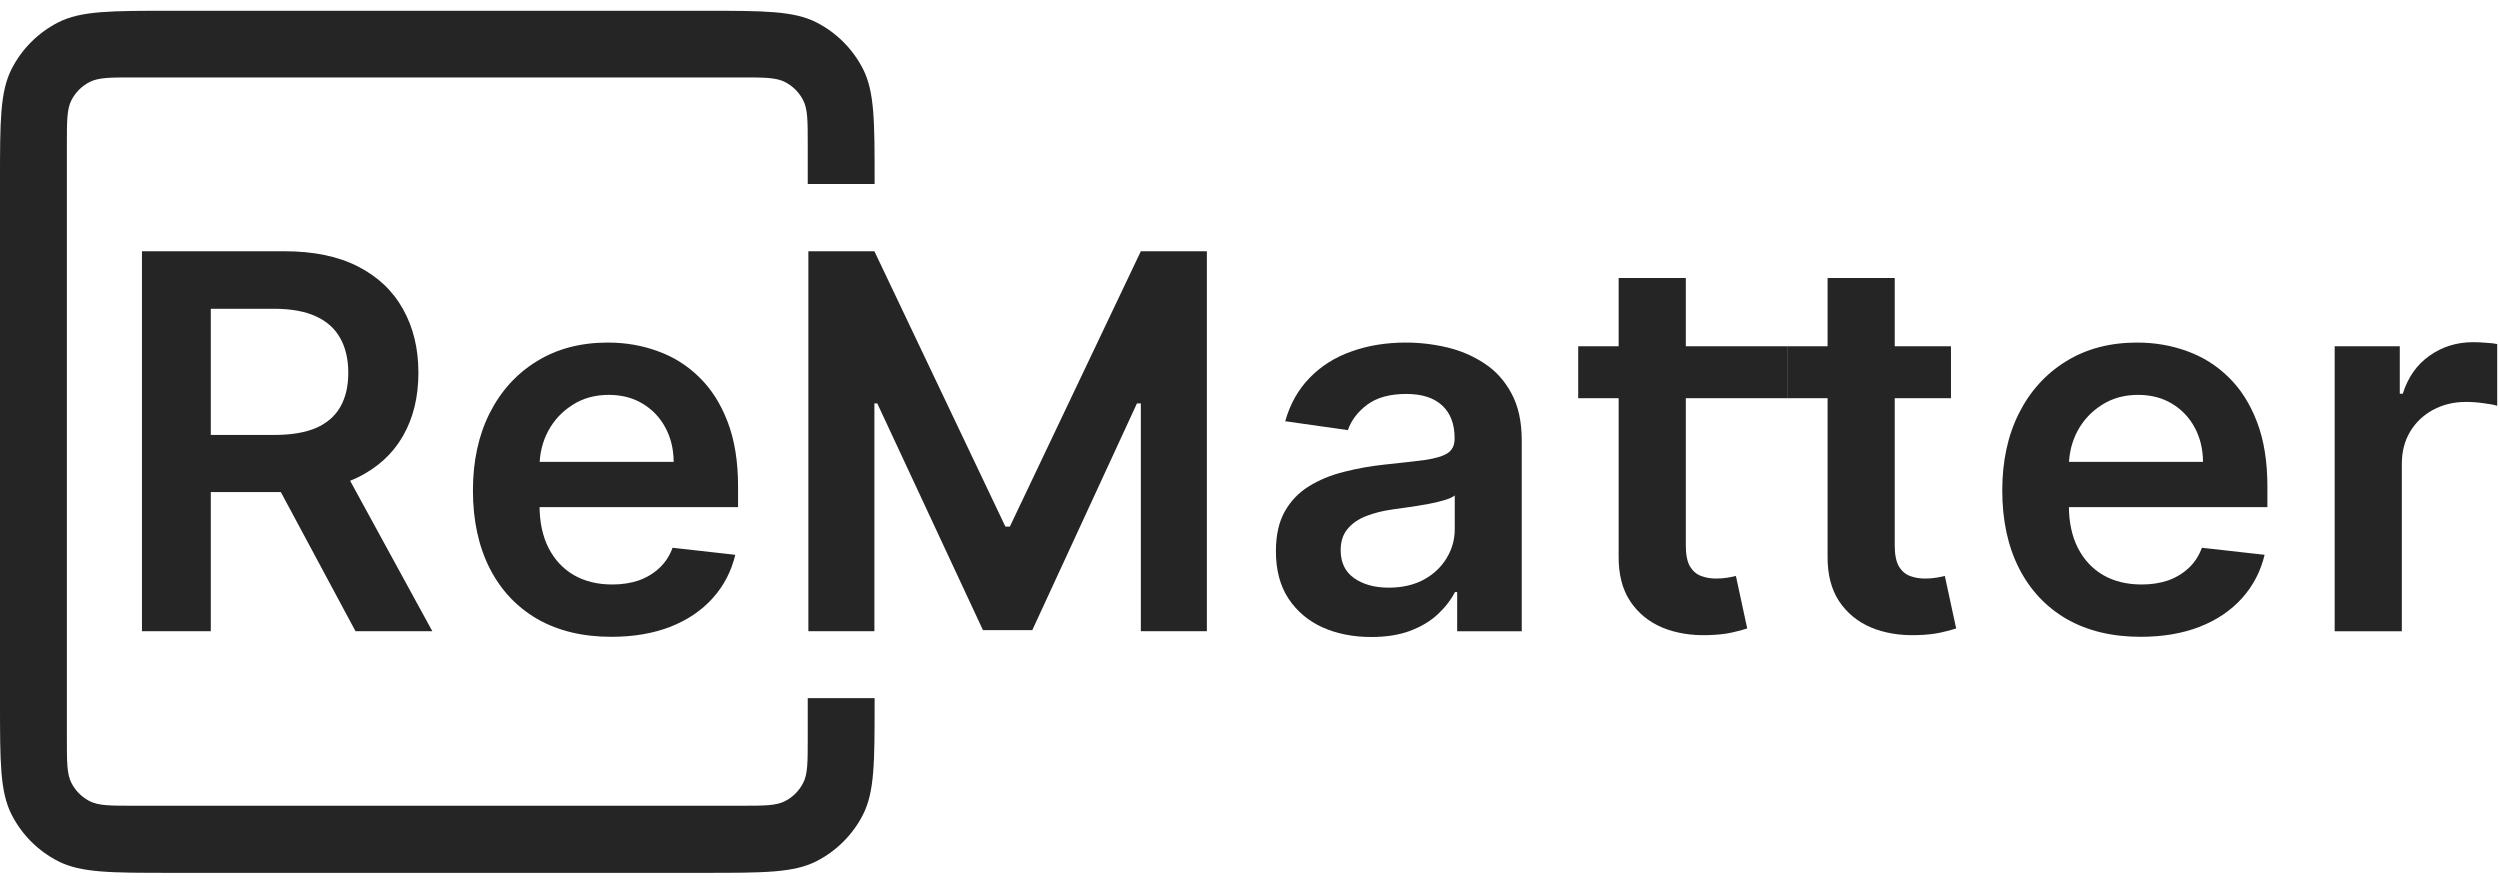
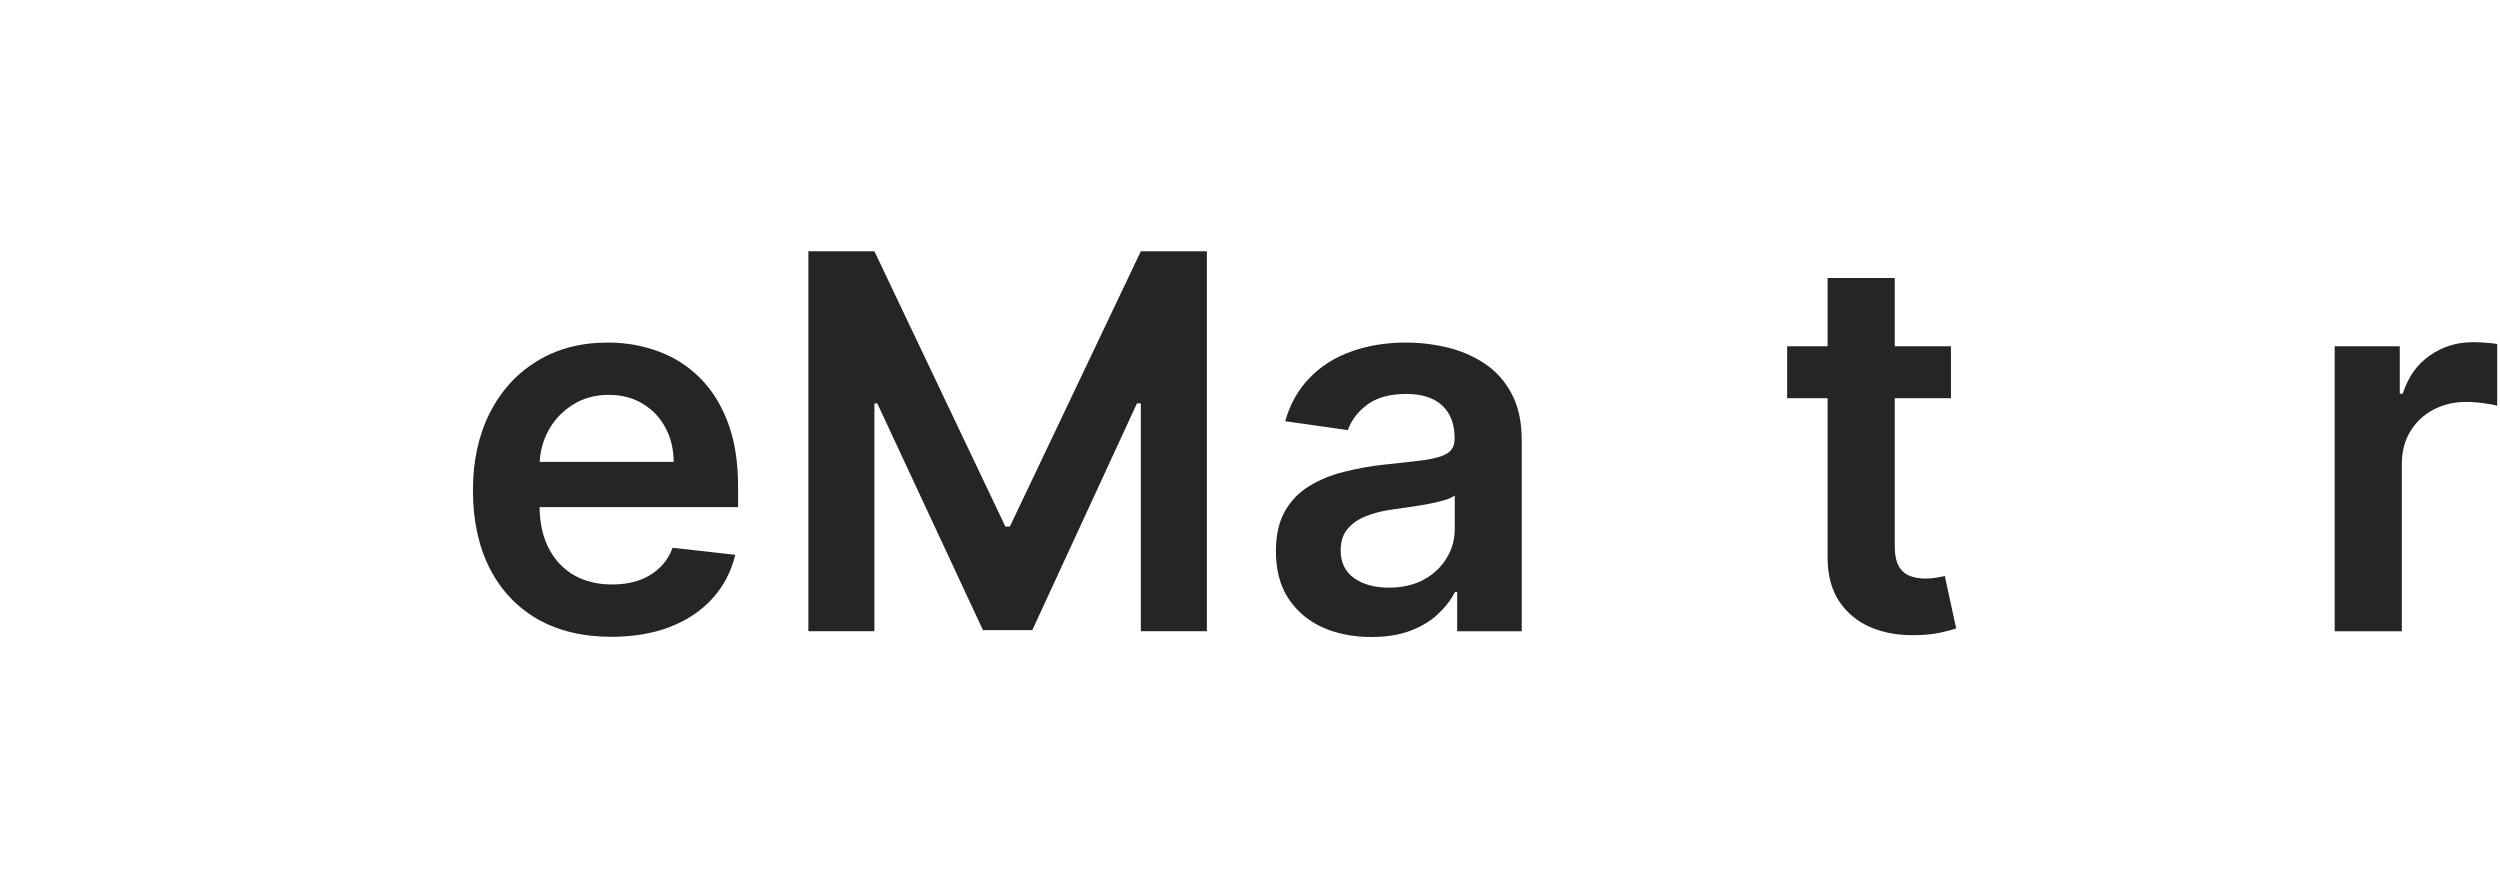
<svg xmlns="http://www.w3.org/2000/svg" width="116" height="41" viewBox="0 0 116 41" fill="none">
  <g clip-path="url(#clip0_3642_420)">
-     <path d="M0 8.413C0 5.643 0 4.258 0.539 3.2C1.013 2.27 1.77 1.513 2.7 1.039C3.758 0.5 5.143 0.5 7.913 0.5H32.669C35.439 0.5 36.824 0.5 37.882 1.039C38.812 1.513 39.569 2.27 40.043 3.2C40.582 4.258 40.582 5.643 40.582 8.413V8.538H37.479V6.696C37.479 5.609 37.479 5.066 37.267 4.651C37.081 4.287 36.785 3.99 36.42 3.804C36.005 3.593 35.462 3.593 34.376 3.593H6.206C5.12 3.593 4.577 3.593 4.162 3.804C3.797 3.99 3.5 4.287 3.314 4.651C3.103 5.066 3.103 5.609 3.103 6.696V34.283C3.103 35.37 3.103 35.913 3.314 36.328C3.5 36.693 3.797 36.989 4.162 37.175C4.577 37.386 5.12 37.386 6.206 37.386H34.376C35.462 37.386 36.005 37.386 36.42 37.175C36.785 36.989 37.081 36.693 37.267 36.328C37.479 35.913 37.479 35.37 37.479 34.283V32.392H40.582V32.587C40.582 35.357 40.582 36.742 40.043 37.8C39.569 38.73 38.812 39.487 37.882 39.961C36.824 40.5 35.439 40.5 32.669 40.5H7.913C5.143 40.5 3.758 40.5 2.7 39.961C1.77 39.487 1.013 38.73 0.539 37.8C0 36.742 0 35.357 0 32.587V8.413Z" fill="#252525" />
    <path d="M37.508 11.658H40.572L46.65 24.434H46.857L52.935 11.658H55.999V29.289H52.935V18.719H52.754L47.899 29.237H45.609L40.706 18.719H40.572V29.289H37.508V11.658Z" fill="#252525" />
    <path d="M63.627 29.557C62.789 29.557 62.034 29.407 61.363 29.109C60.697 28.805 60.169 28.357 59.779 27.766C59.394 27.175 59.202 26.446 59.202 25.579C59.202 24.833 59.34 24.216 59.615 23.729C59.891 23.241 60.267 22.85 60.743 22.558C61.219 22.265 61.756 22.044 62.353 21.895C62.956 21.74 63.578 21.628 64.221 21.559C64.996 21.479 65.624 21.407 66.106 21.344C66.588 21.275 66.939 21.172 67.157 21.034C67.381 20.89 67.493 20.669 67.493 20.371V20.319C67.493 19.671 67.3 19.169 66.916 18.813C66.531 18.457 65.977 18.279 65.254 18.279C64.491 18.279 63.885 18.445 63.438 18.778C62.996 19.111 62.697 19.504 62.542 19.958L59.633 19.545C59.862 18.741 60.241 18.07 60.769 17.53C61.297 16.985 61.943 16.577 62.706 16.308C63.469 16.032 64.313 15.895 65.237 15.895C65.874 15.895 66.508 15.969 67.139 16.118C67.771 16.267 68.347 16.514 68.87 16.859C69.392 17.197 69.811 17.659 70.127 18.245C70.448 18.83 70.609 19.562 70.609 20.44V29.29H67.613V27.473H67.51C67.32 27.841 67.053 28.185 66.709 28.506C66.37 28.822 65.943 29.077 65.426 29.273C64.915 29.462 64.316 29.557 63.627 29.557ZM64.436 27.267C65.062 27.267 65.604 27.143 66.063 26.896C66.523 26.644 66.875 26.311 67.122 25.898C67.375 25.485 67.501 25.034 67.501 24.546V22.988C67.403 23.069 67.237 23.143 67.002 23.212C66.772 23.281 66.514 23.341 66.227 23.393C65.94 23.444 65.656 23.49 65.375 23.53C65.094 23.571 64.85 23.605 64.643 23.634C64.178 23.697 63.762 23.8 63.395 23.944C63.027 24.087 62.737 24.288 62.525 24.546C62.313 24.799 62.207 25.126 62.207 25.528C62.207 26.102 62.416 26.535 62.835 26.828C63.254 27.12 63.788 27.267 64.436 27.267Z" fill="#252525" />
    <path d="M108.329 29.29V16.066H111.35V18.27H111.488C111.729 17.507 112.142 16.919 112.728 16.506C113.319 16.087 113.993 15.877 114.751 15.877C114.923 15.877 115.115 15.886 115.328 15.903C115.546 15.914 115.726 15.934 115.87 15.963V18.83C115.738 18.784 115.528 18.744 115.241 18.709C114.96 18.669 114.688 18.649 114.424 18.649C113.855 18.649 113.345 18.773 112.891 19.019C112.444 19.26 112.091 19.596 111.832 20.026C111.574 20.457 111.445 20.953 111.445 21.516V29.29H108.329Z" fill="#252525" />
-     <path d="M6.587 29.289V11.658H13.198C14.553 11.658 15.689 11.893 16.608 12.364C17.532 12.835 18.229 13.495 18.7 14.344C19.176 15.188 19.414 16.172 19.414 17.297C19.414 18.428 19.173 19.409 18.691 20.241C18.215 21.068 17.512 21.707 16.582 22.161C15.652 22.609 14.51 22.832 13.155 22.832H9.781V20.181H12.725C13.517 20.181 14.165 20.072 14.671 19.854C15.176 19.63 15.549 19.306 15.79 18.881C16.037 18.451 16.16 17.922 16.16 17.297C16.16 16.671 16.037 16.138 15.79 15.696C15.543 15.248 15.167 14.909 14.662 14.68C14.157 14.445 13.505 14.327 12.708 14.327H9.781V29.289H6.587ZM15.695 21.3L20.06 29.289H16.496L12.209 21.3H15.695Z" fill="#252525" />
-     <path d="M99.328 29.548C98.002 29.548 96.857 29.273 95.892 28.722C94.934 28.165 94.197 27.379 93.68 26.363C93.163 25.341 92.905 24.139 92.905 22.756C92.905 21.396 93.163 20.202 93.68 19.174C94.202 18.141 94.931 17.338 95.867 16.764C96.802 16.184 97.901 15.895 99.164 15.895C99.979 15.895 100.748 16.026 101.471 16.291C102.2 16.549 102.843 16.951 103.399 17.496C103.962 18.041 104.404 18.735 104.725 19.579C105.047 20.417 105.207 21.416 105.207 22.575V23.531H94.369V21.43H102.22C102.214 20.833 102.085 20.302 101.833 19.837C101.58 19.367 101.227 18.997 100.774 18.727C100.326 18.457 99.804 18.322 99.207 18.322C98.57 18.322 98.01 18.477 97.528 18.787C97.046 19.091 96.67 19.493 96.4 19.992C96.136 20.486 96.002 21.028 95.996 21.619V23.453C95.996 24.222 96.136 24.882 96.418 25.433C96.699 25.978 97.092 26.397 97.597 26.69C98.102 26.977 98.693 27.12 99.371 27.12C99.824 27.12 100.234 27.057 100.602 26.931C100.969 26.799 101.287 26.607 101.557 26.354C101.827 26.102 102.031 25.789 102.168 25.416L105.078 25.743C104.894 26.512 104.544 27.184 104.028 27.758C103.517 28.326 102.863 28.768 102.065 29.083C101.267 29.393 100.355 29.548 99.328 29.548Z" fill="#252525" />
-     <path d="M82.923 16.067V18.477H73.228V16.067H78.076H82.923ZM75.105 12.898H78.222V25.312C78.222 25.731 78.285 26.053 78.411 26.276C78.543 26.495 78.715 26.644 78.928 26.724C79.14 26.805 79.375 26.845 79.633 26.845C79.829 26.845 80.007 26.83 80.167 26.802C80.334 26.773 80.46 26.747 80.546 26.724L81.071 29.16C80.905 29.218 80.666 29.281 80.357 29.35C80.052 29.419 79.679 29.459 79.237 29.47C78.457 29.493 77.754 29.376 77.128 29.117C76.503 28.853 76.006 28.446 75.639 27.895C75.277 27.344 75.1 26.655 75.105 25.829V12.898Z" fill="#252525" />
    <path d="M90.525 16.067H82.923V18.477H90.525V16.067ZM84.8 12.898V25.829C84.794 26.655 84.972 27.344 85.333 27.895C85.701 28.446 86.197 28.853 86.823 29.117C87.448 29.376 88.151 29.493 88.932 29.47C89.374 29.459 89.747 29.419 90.051 29.35C90.361 29.281 90.599 29.218 90.766 29.16L90.24 26.724C90.154 26.747 90.028 26.773 89.862 26.802C89.701 26.83 89.523 26.845 89.328 26.845C89.07 26.845 88.834 26.805 88.622 26.724C88.409 26.644 88.237 26.495 88.106 26.276C87.979 26.053 87.916 25.731 87.916 25.312V12.898H84.8Z" fill="#252525" />
    <path d="M28.366 29.548C27.041 29.548 25.896 29.273 24.932 28.722C23.973 28.165 23.236 27.379 22.719 26.363C22.203 25.341 21.944 24.139 21.944 22.756C21.944 21.396 22.203 20.202 22.719 19.174C23.241 18.141 23.97 17.338 24.906 16.764C25.841 16.184 26.94 15.895 28.203 15.895C29.018 15.895 29.787 16.026 30.51 16.291C31.239 16.549 31.882 16.951 32.438 17.496C33.001 18.041 33.443 18.735 33.764 19.579C34.086 20.417 34.246 21.416 34.246 22.575V23.531H23.408V21.43H31.259C31.253 20.833 31.124 20.302 30.872 19.837C30.619 19.367 30.266 18.997 29.813 18.727C29.365 18.457 28.843 18.322 28.246 18.322C27.609 18.322 27.049 18.477 26.567 18.787C26.085 19.091 25.709 19.493 25.439 19.992C25.175 20.486 25.041 21.028 25.035 21.619V23.453C25.035 24.222 25.175 24.882 25.457 25.433C25.738 25.978 26.131 26.397 26.636 26.69C27.141 26.977 27.732 27.12 28.41 27.12C28.863 27.12 29.273 27.057 29.641 26.931C30.008 26.799 30.326 26.607 30.596 26.354C30.866 26.102 31.07 25.789 31.207 25.416L34.117 25.743C33.934 26.512 33.583 27.184 33.067 27.758C32.556 28.326 31.902 28.768 31.104 29.083C30.306 29.393 29.394 29.548 28.366 29.548Z" fill="#252525" />
  </g>
  <defs>
    <clipPath id="clip0_3642_420">
      <rect width="116" height="41" fill="white" />
    </clipPath>
  </defs>
</svg>